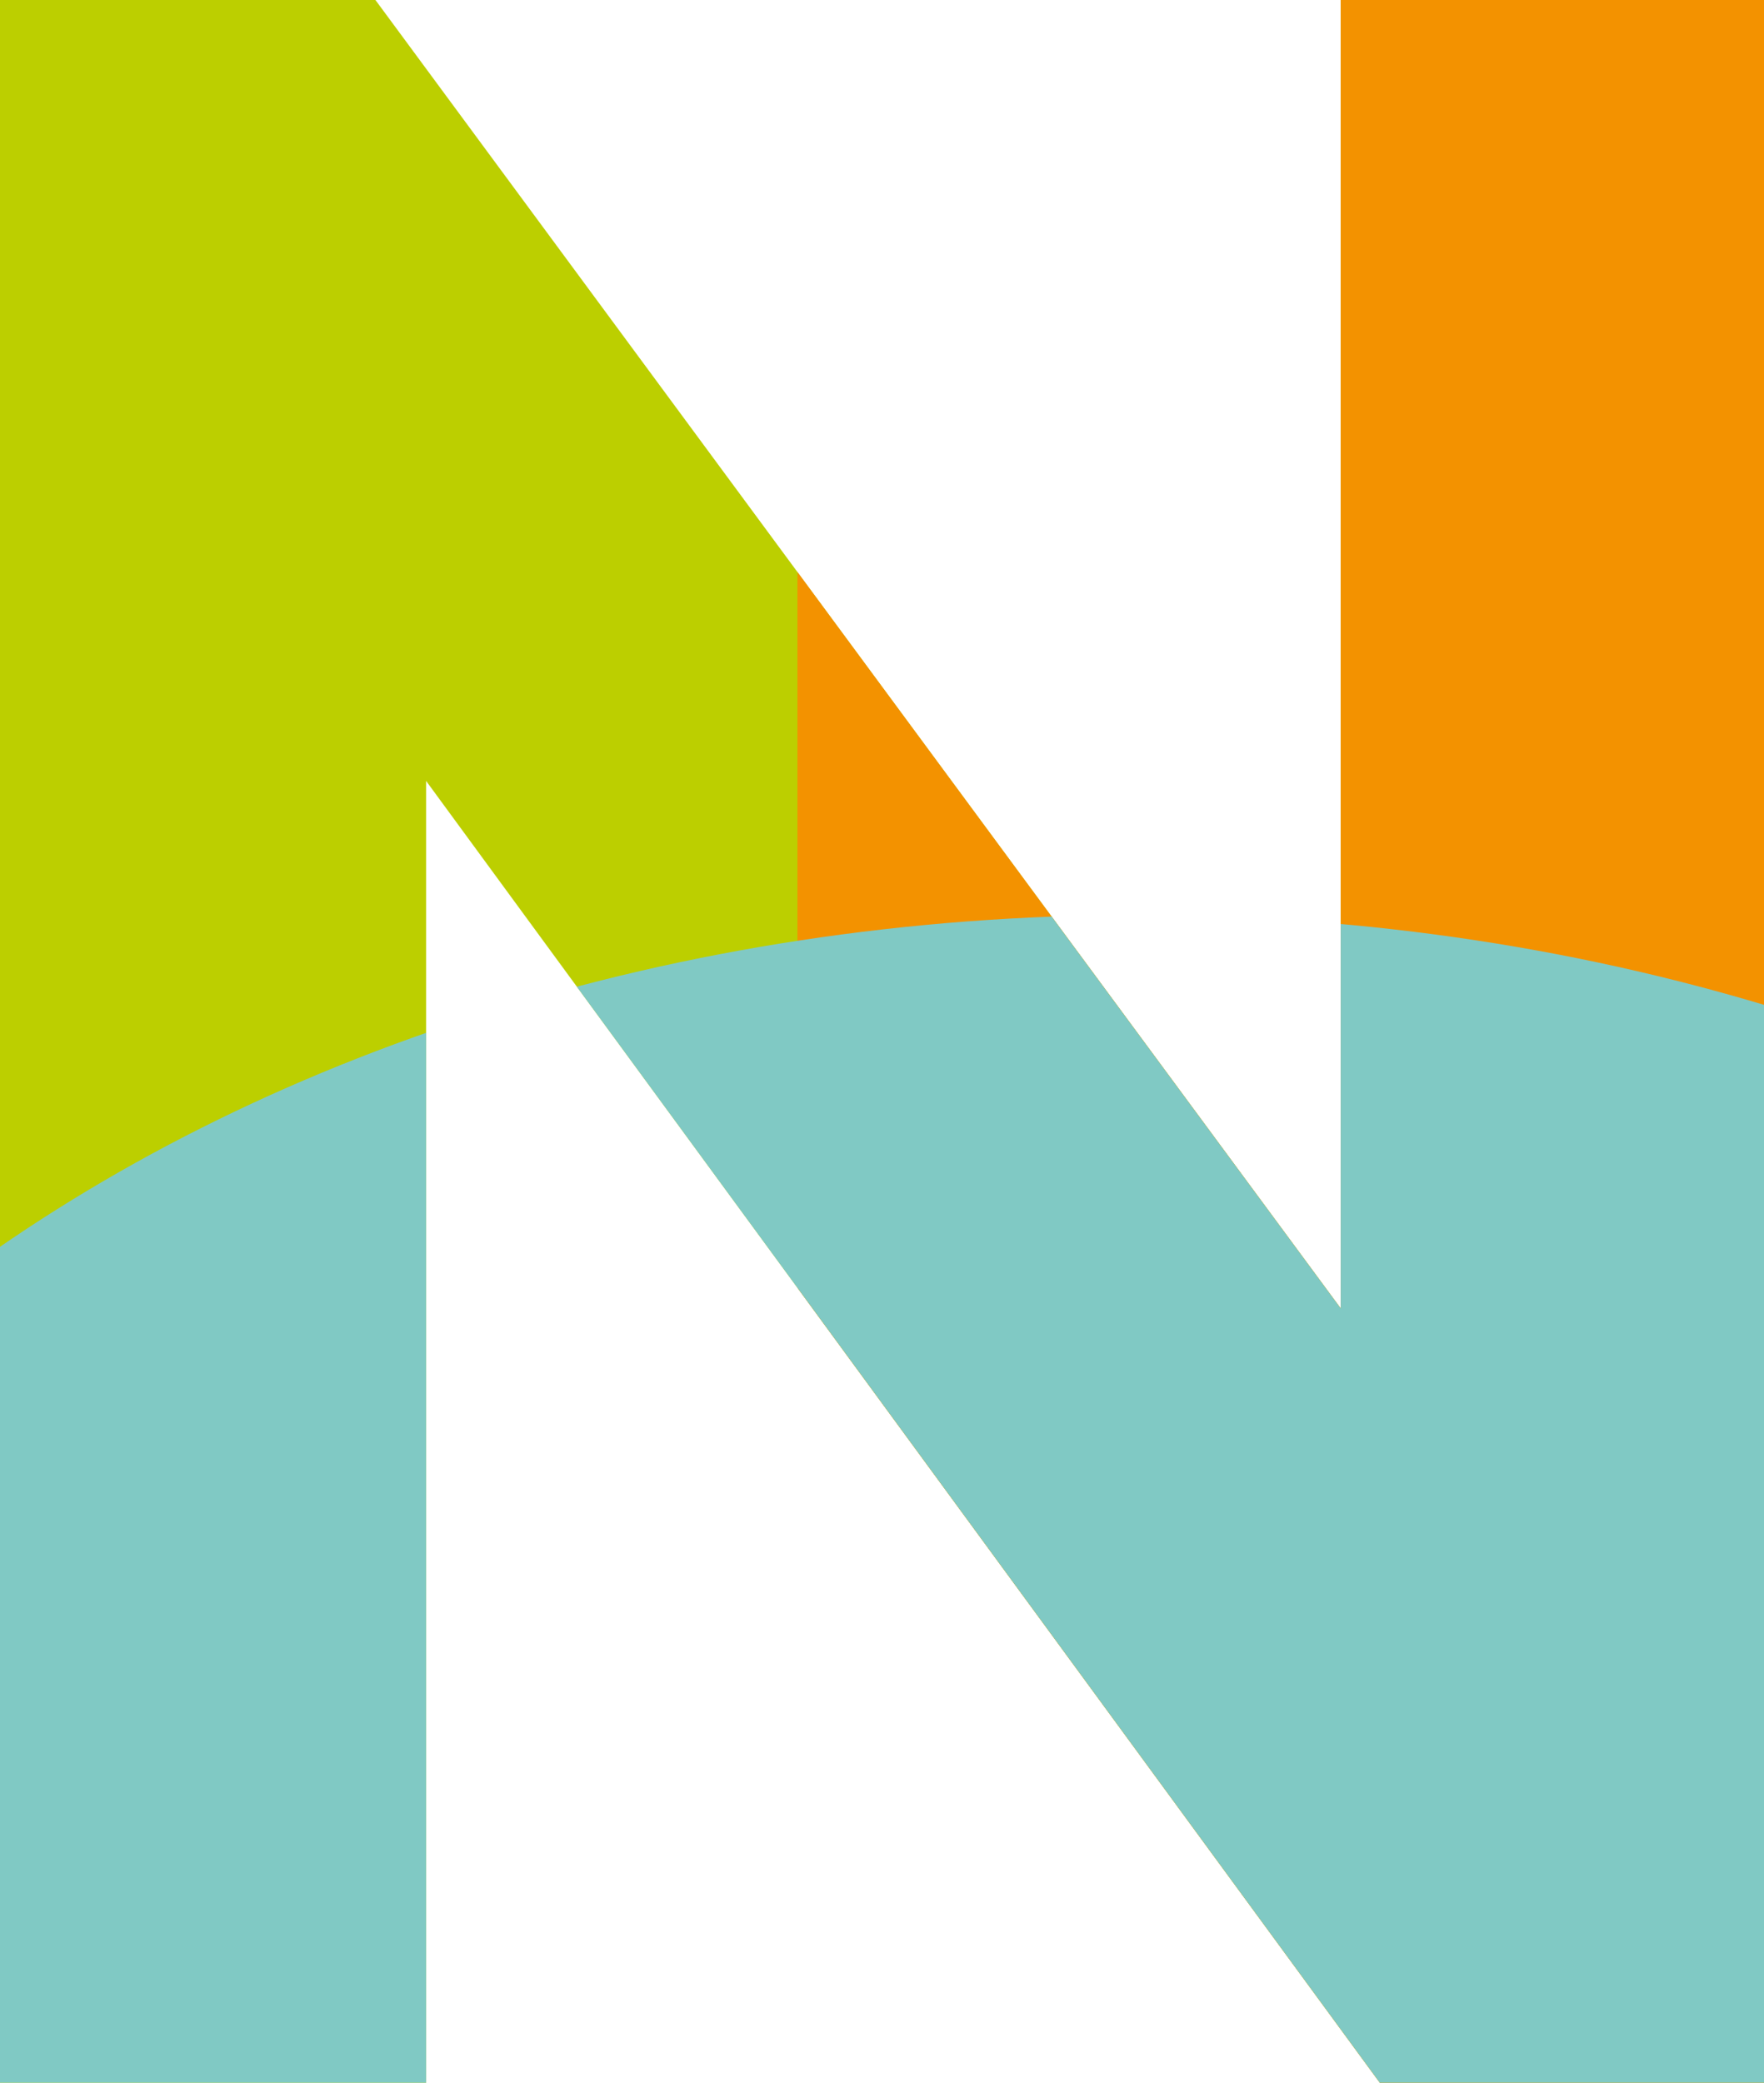
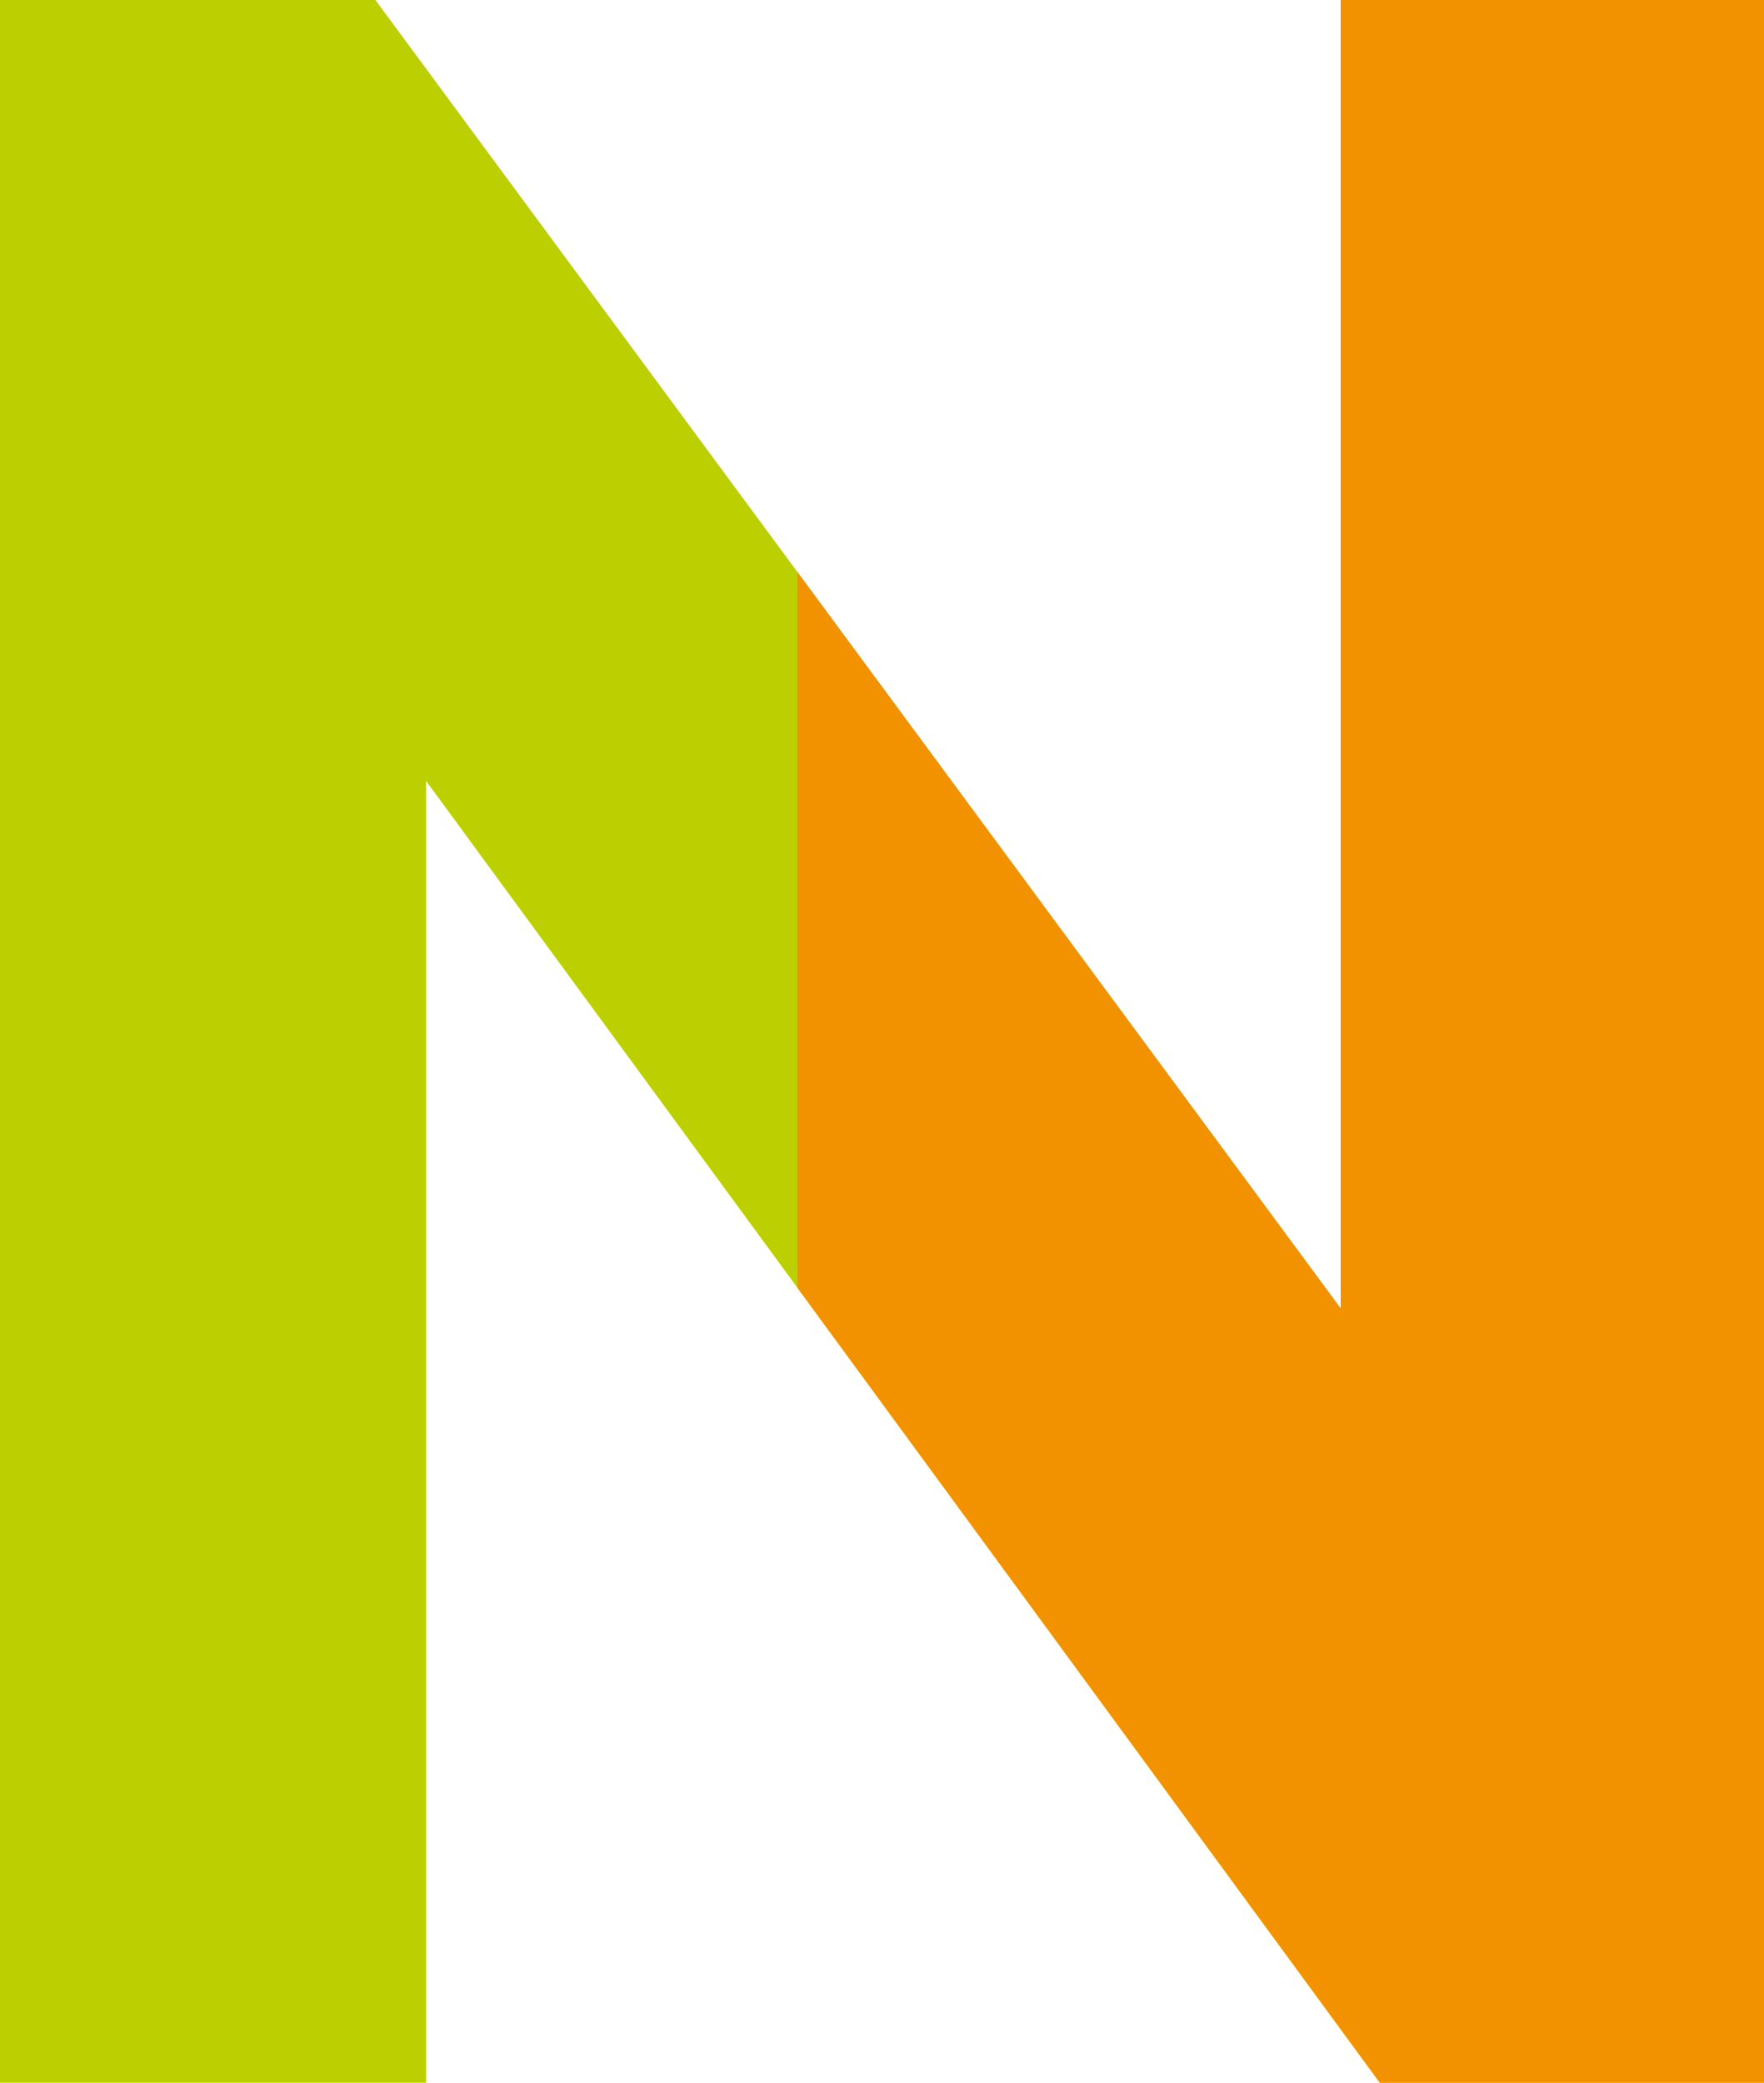
<svg xmlns="http://www.w3.org/2000/svg" xmlns:xlink="http://www.w3.org/1999/xlink" version="1.1" id="Ebene_1" x="0px" y="0px" width="61.322px" height="72.375px" viewBox="0 0 61.322 72.375" enable-background="new 0 0 61.322 72.375" xml:space="preserve">
  <g>
    <g>
      <polygon fill="#BCCF00" points="46.607,0 46.607,45.468 13.051,0 0,0 0,72.375 14.812,72.375 14.812,27.136 47.967,72.375     61.322,72.375 61.322,0   " />
      <polygon fill="#F39200" points="46.607,0 46.607,45.468 27.722,19.879 27.722,44.752 47.967,72.375 61.322,72.375 61.322,0   " />
      <g>
        <defs>
          <polygon id="SVGID_1_" points="46.607,0 46.607,45.468 13.05,0 0,0 0,72.375 14.812,72.375 14.812,27.136 47.967,72.375       61.322,72.375 61.322,0     " />
        </defs>
        <clipPath id="SVGID_2_">
          <use xlink:href="#SVGID_1_" overflow="visible" />
        </clipPath>
-         <path clip-path="url(#SVGID_2_)" fill="#80C9C4" d="M97.804,75.098c0,23.915-26.072,43.302-58.235,43.302     c-32.162,0-58.235-19.387-58.235-43.302S7.406,31.796,39.568,31.796C71.731,31.796,97.804,51.183,97.804,75.098" />
      </g>
    </g>
  </g>
</svg>